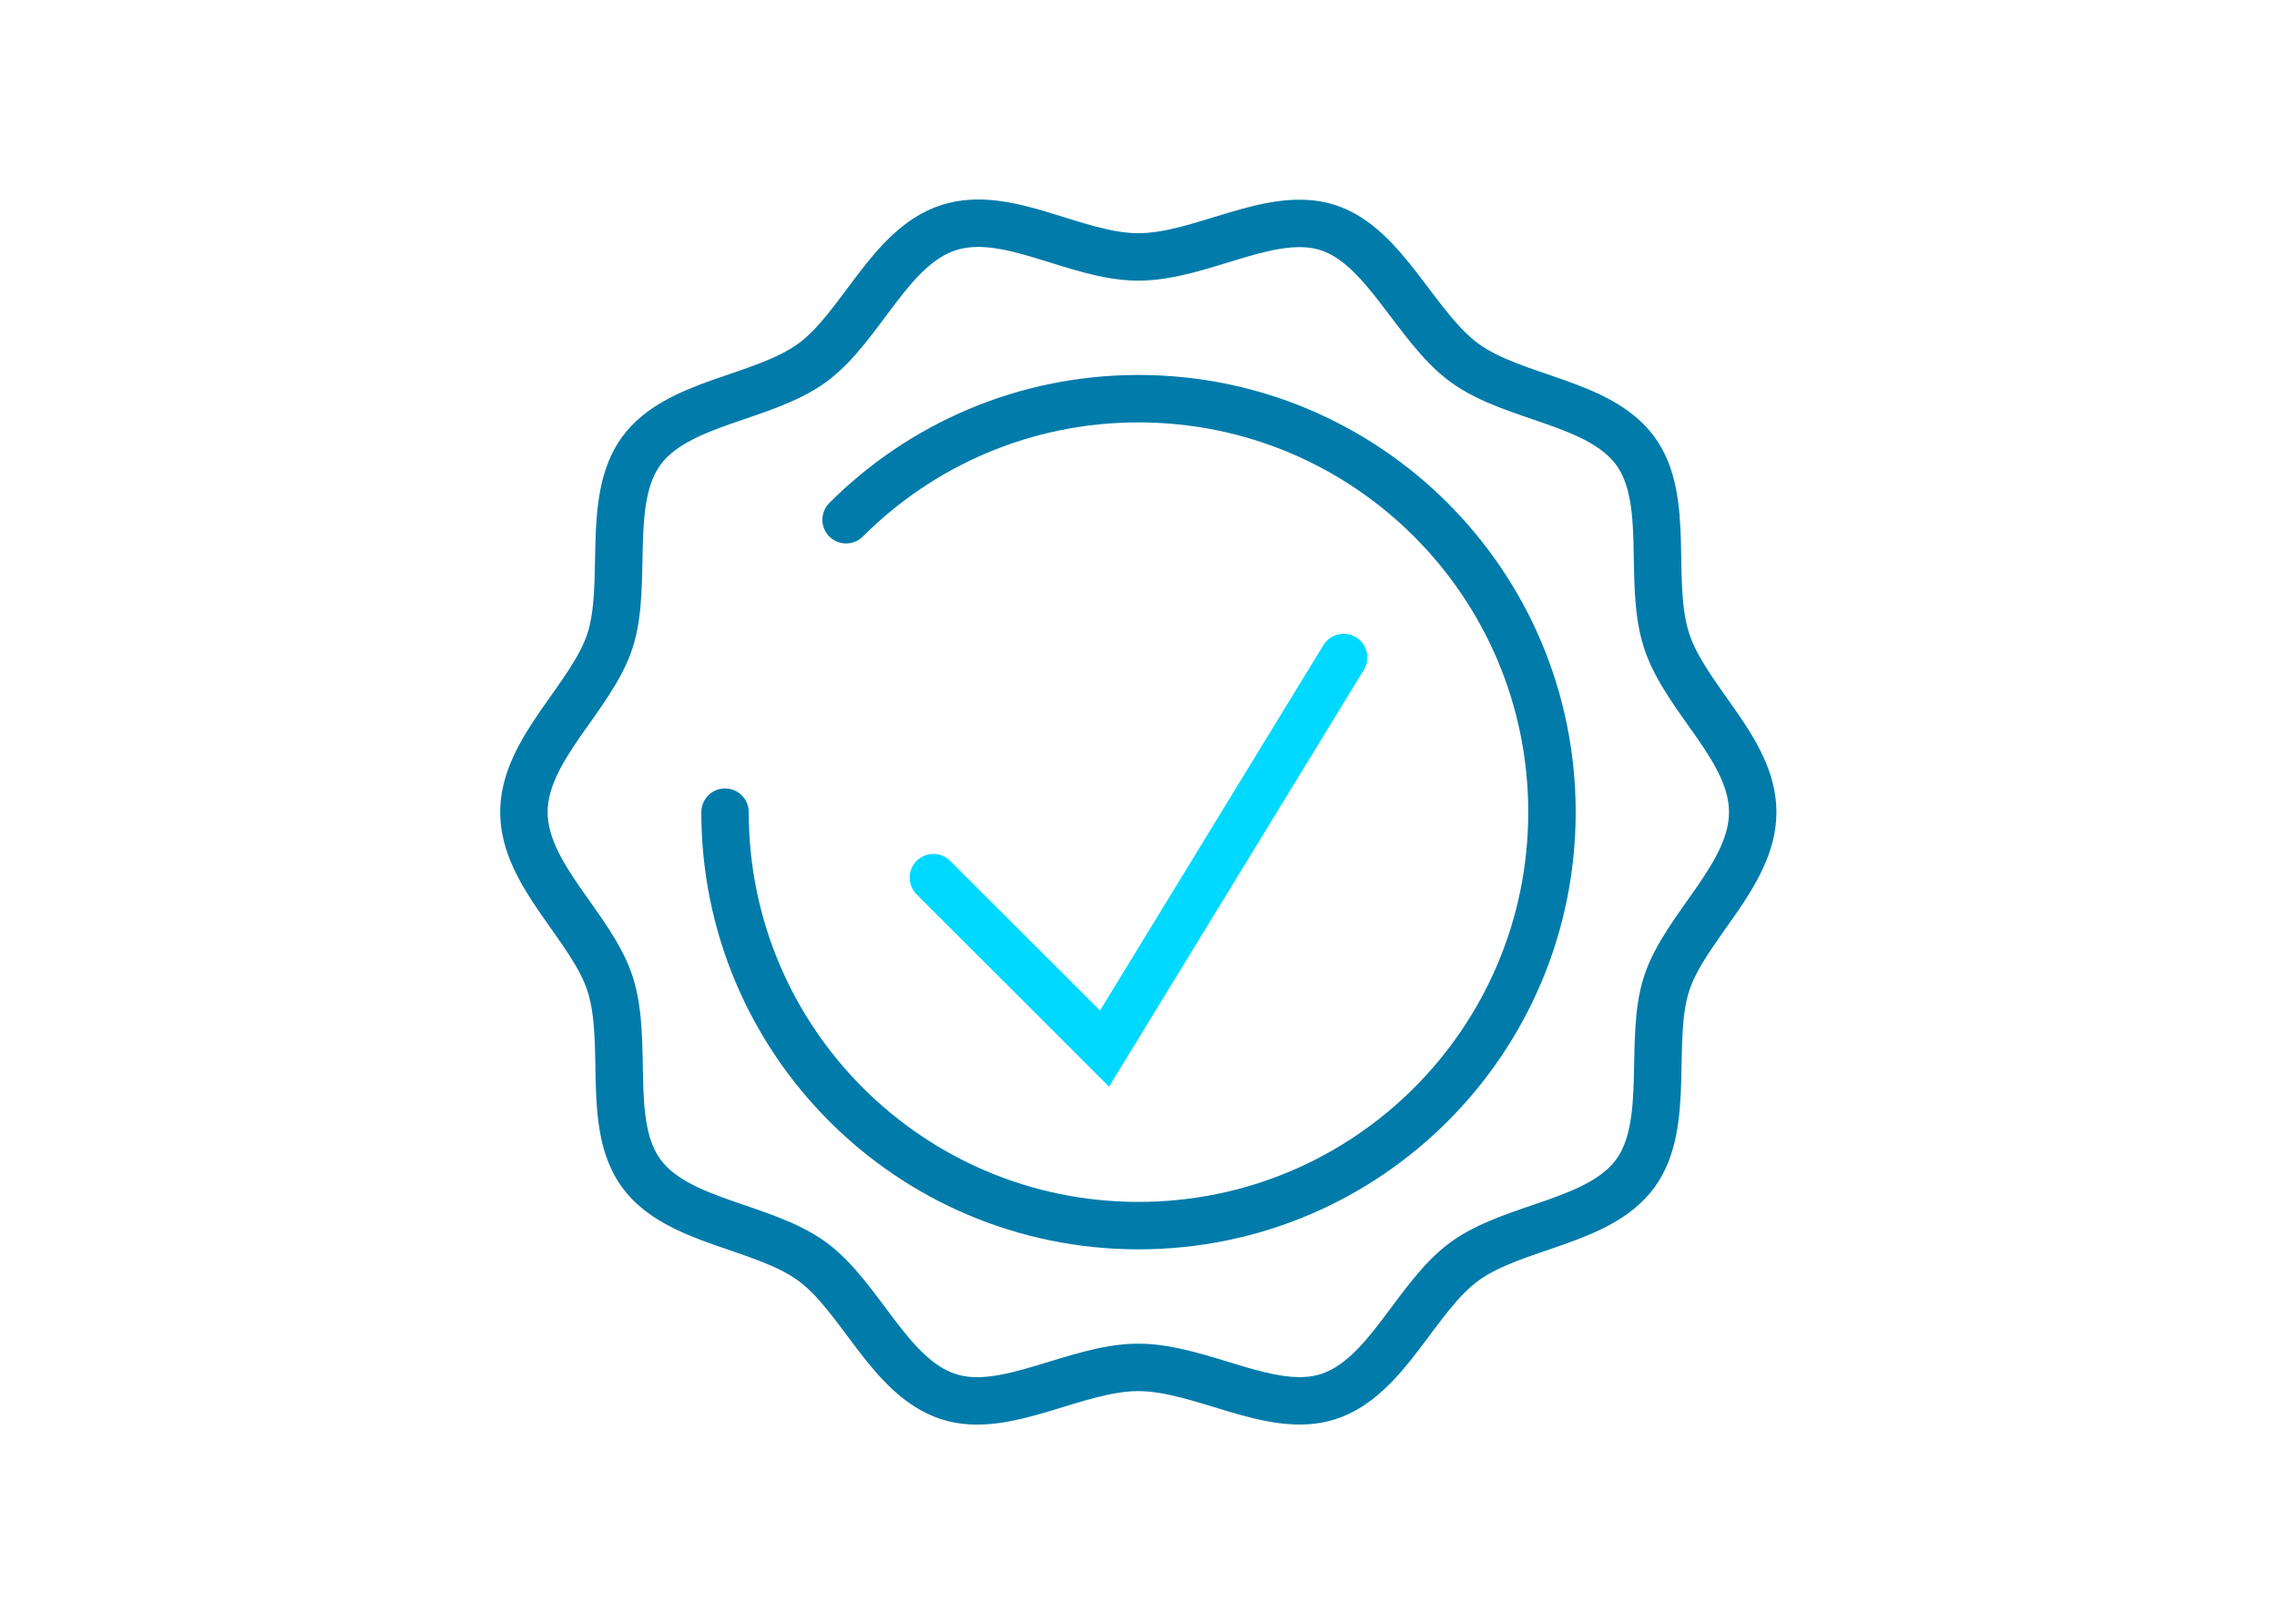
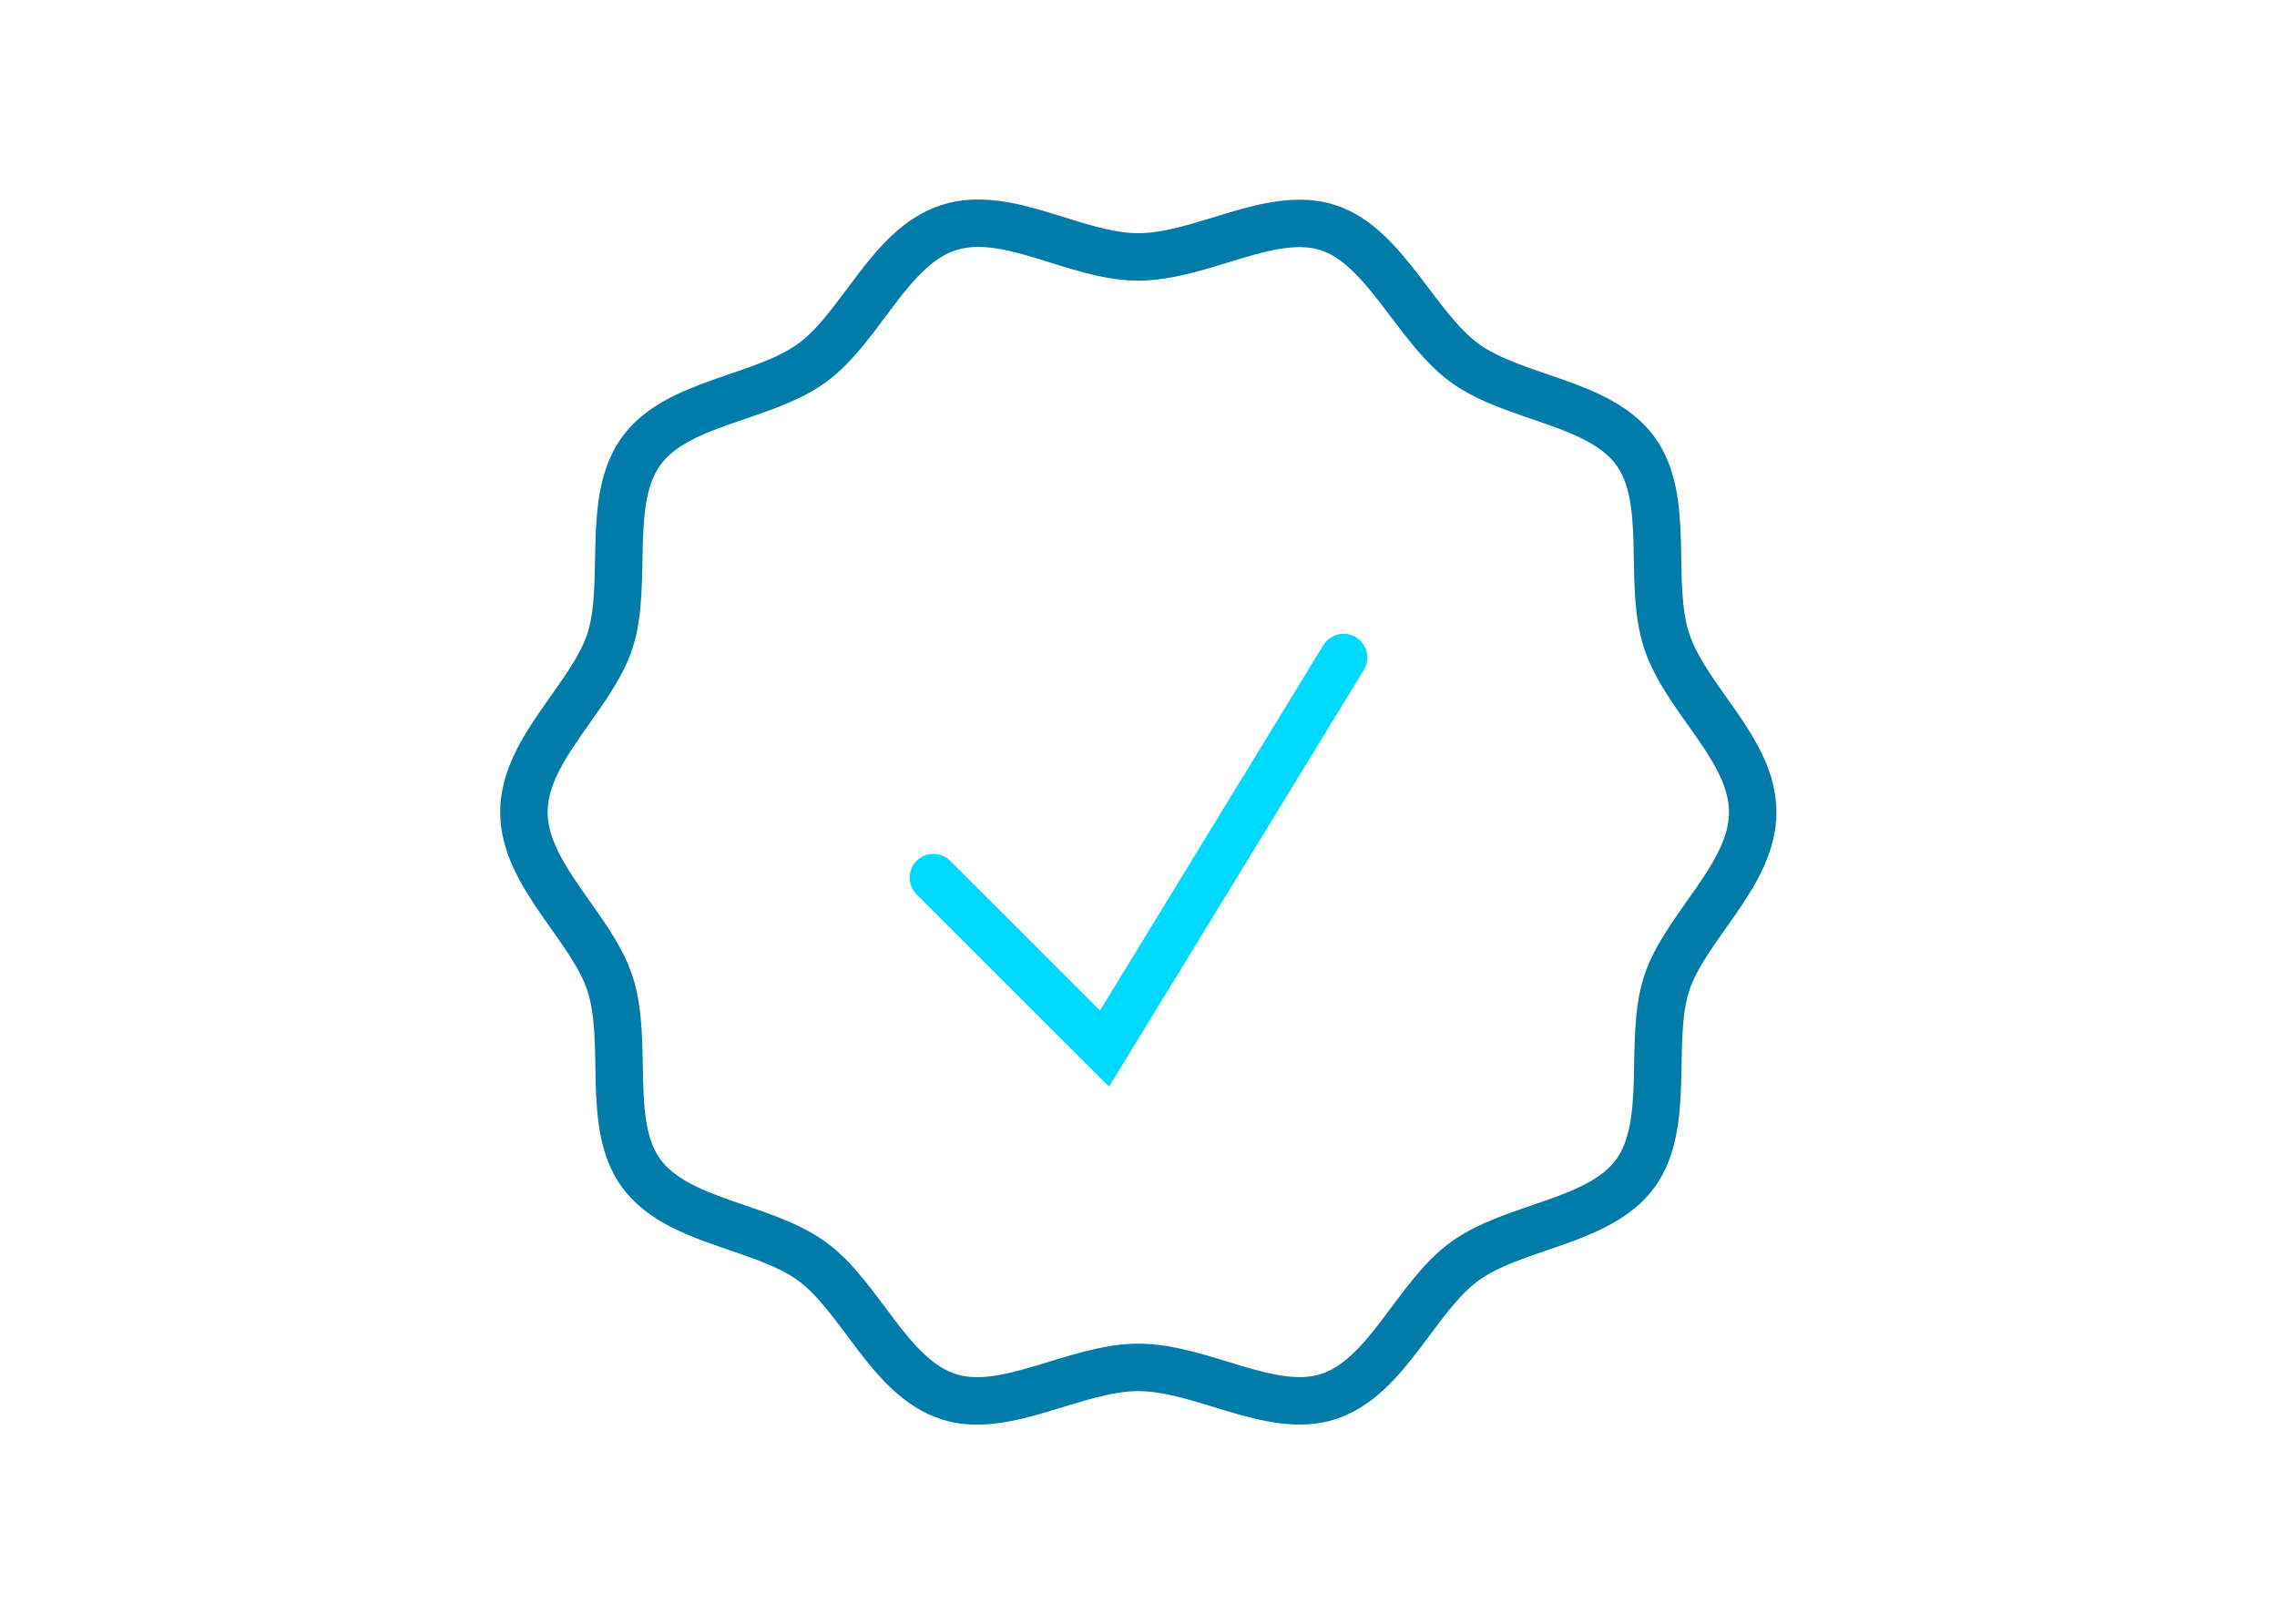
<svg xmlns="http://www.w3.org/2000/svg" height="85.59" stroke="#017baa" viewBox="0 0 120 85.59" width="120">
  <g fill="none" stroke-linecap="round" stroke-width="2.5">
    <path d="m49.19 46.25 9.02 9.01 12.6-20.61" stroke="#00d9ff" stroke-miterlimit="10" />
    <g stroke-linejoin="round">
      <path d="m92.37 42.8c0 3.32-3.57 6.04-4.54 9.04s.24 7.4-1.64 9.99c-1.9 2.61-6.38 2.74-9 4.64-2.59 1.88-4.08 6.12-7.19 7.13-3 .97-6.68-1.54-10.01-1.54s-7.01 2.52-10.01 1.54c-3.11-1.01-4.6-5.24-7.19-7.13-2.61-1.9-7.09-2.03-9-4.64-1.88-2.59-.63-6.88-1.64-9.99-.97-3-4.54-5.72-4.54-9.04s3.57-6.04 4.54-9.04-.24-7.4 1.64-9.99c1.9-2.61 6.38-2.74 9-4.64 2.59-1.88 4.08-6.12 7.19-7.13s6.68 1.54 10.01 1.54 7.01-2.52 10.01-1.54 4.6 5.24 7.19 7.13c2.61 1.9 7.09 2.03 9 4.64 1.88 2.59.63 6.88 1.64 9.99s4.54 5.72 4.54 9.04z" />
-       <path d="m44.59 27.39c3.94-3.94 9.39-6.38 15.41-6.38 12.03 0 21.79 9.75 21.79 21.79s-9.75 21.79-21.79 21.79-21.79-9.75-21.79-21.79" />
    </g>
  </g>
</svg>